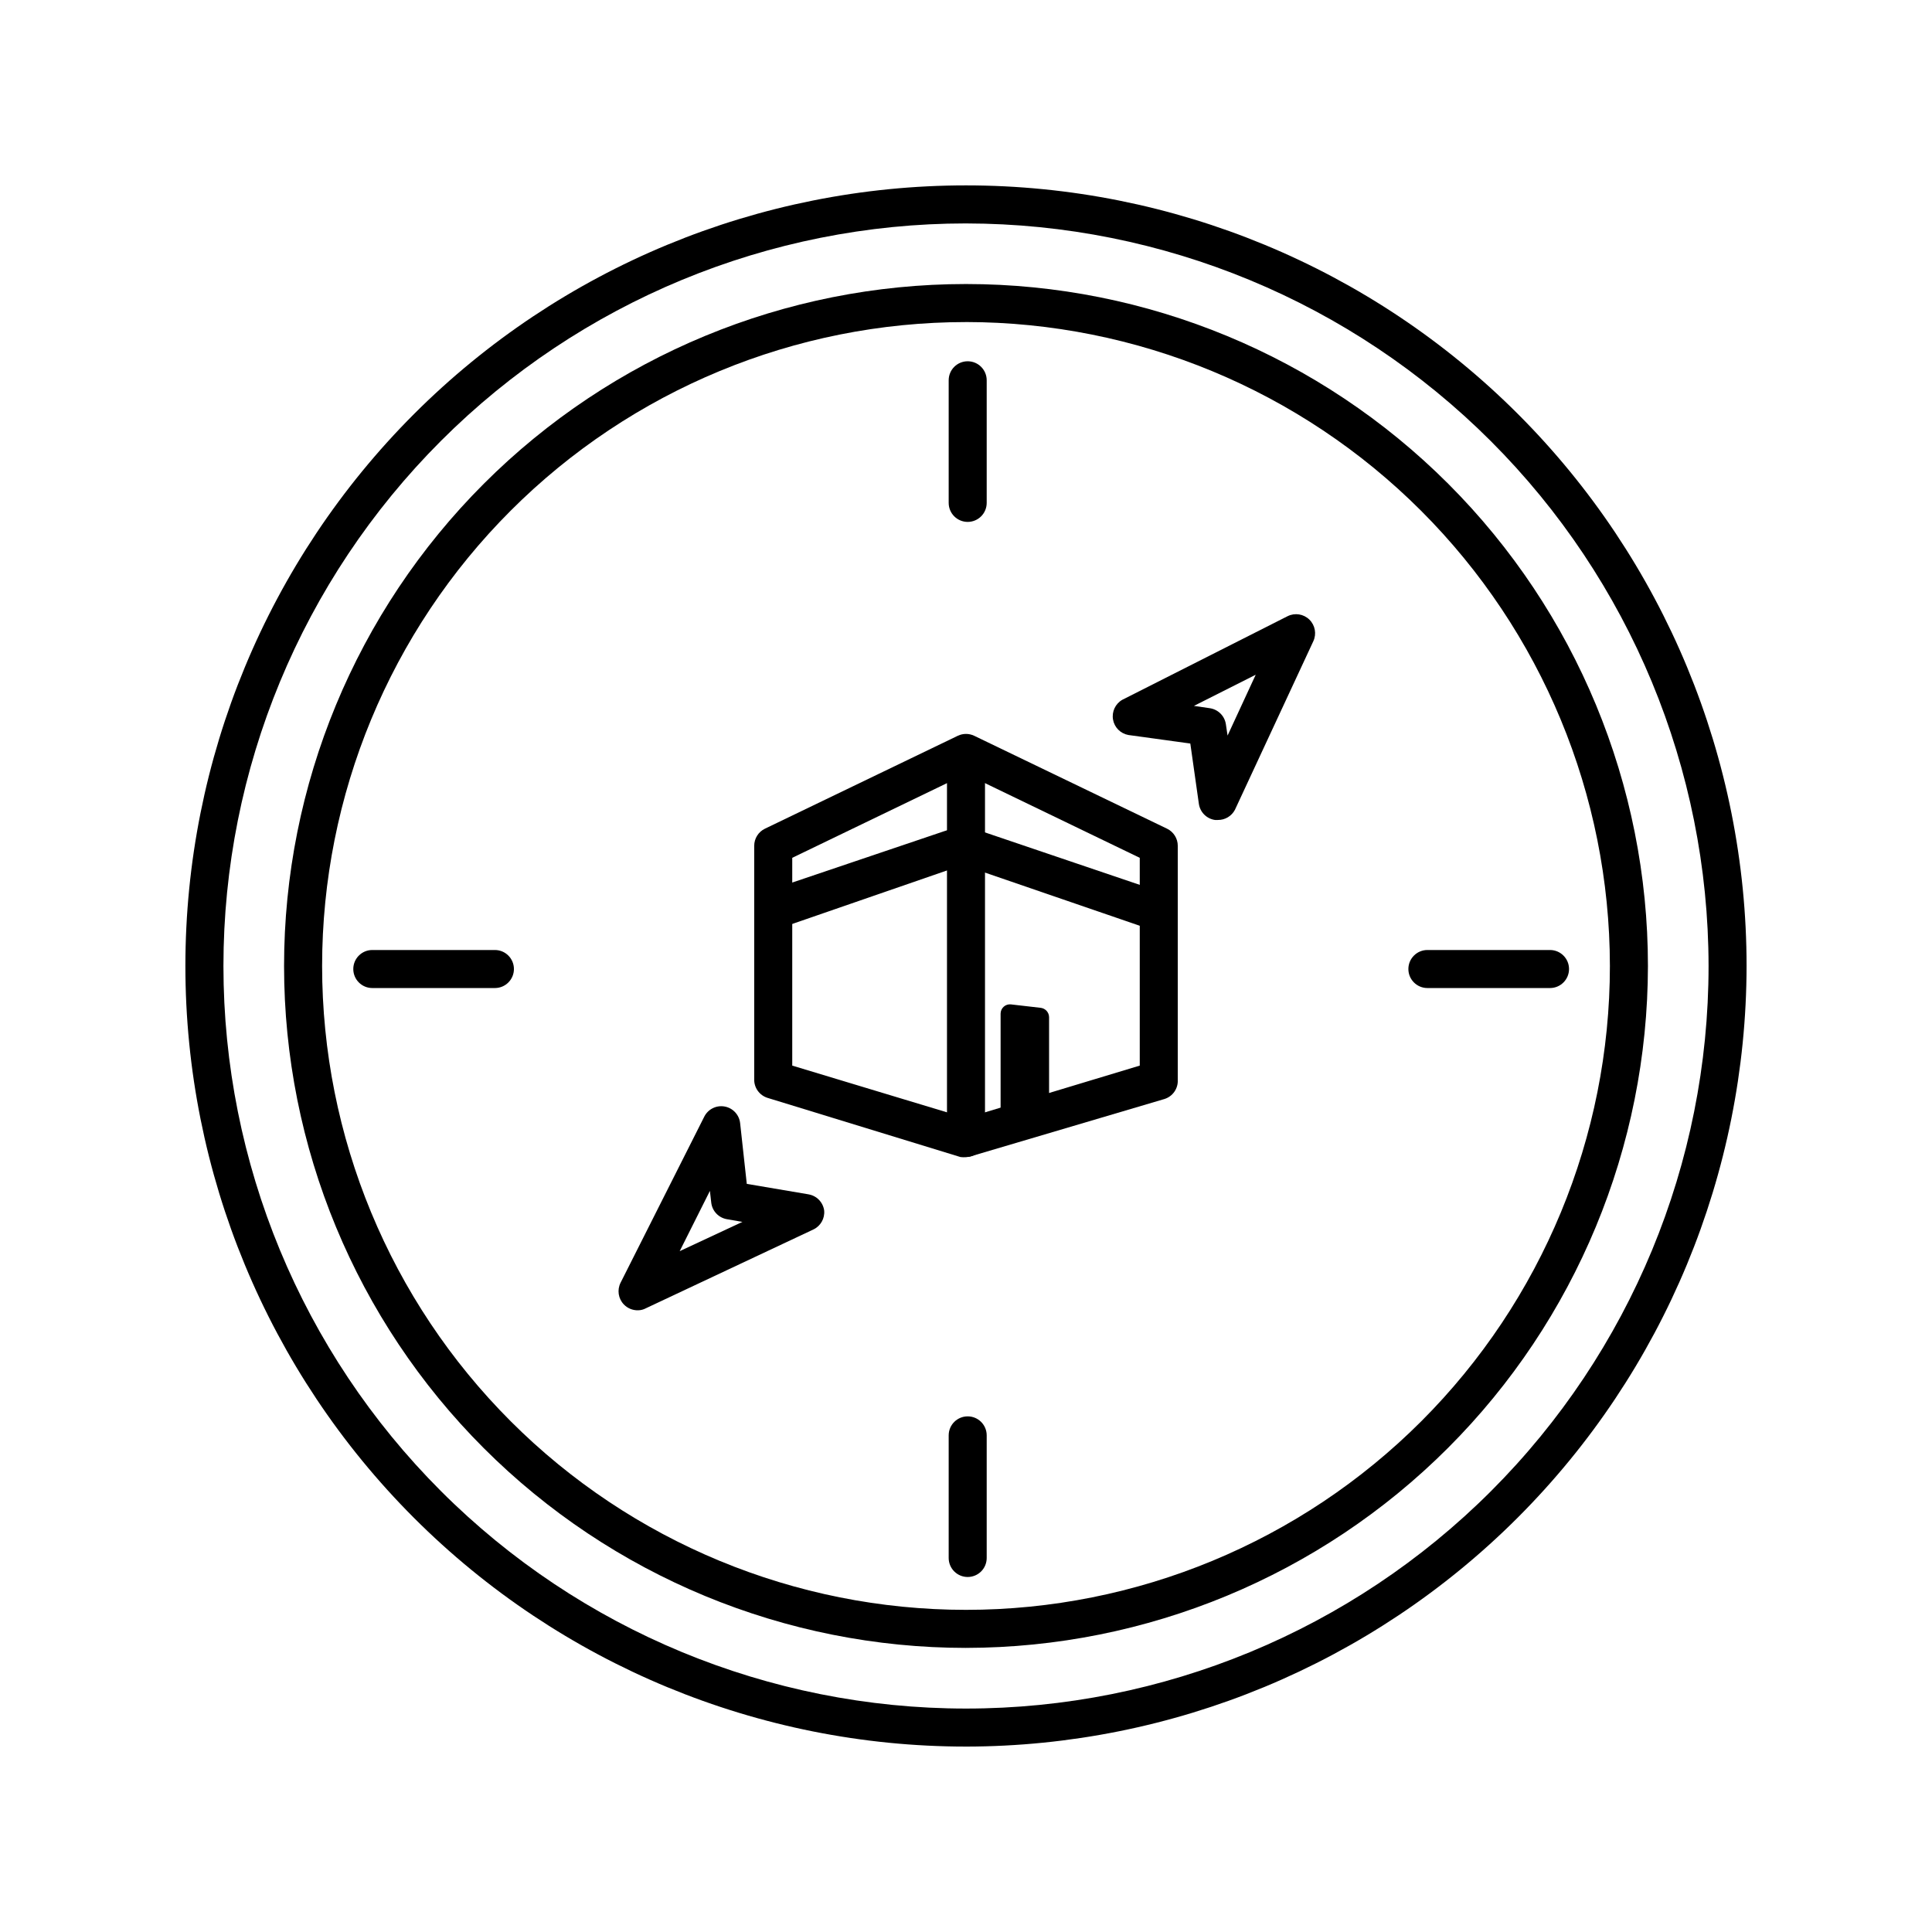
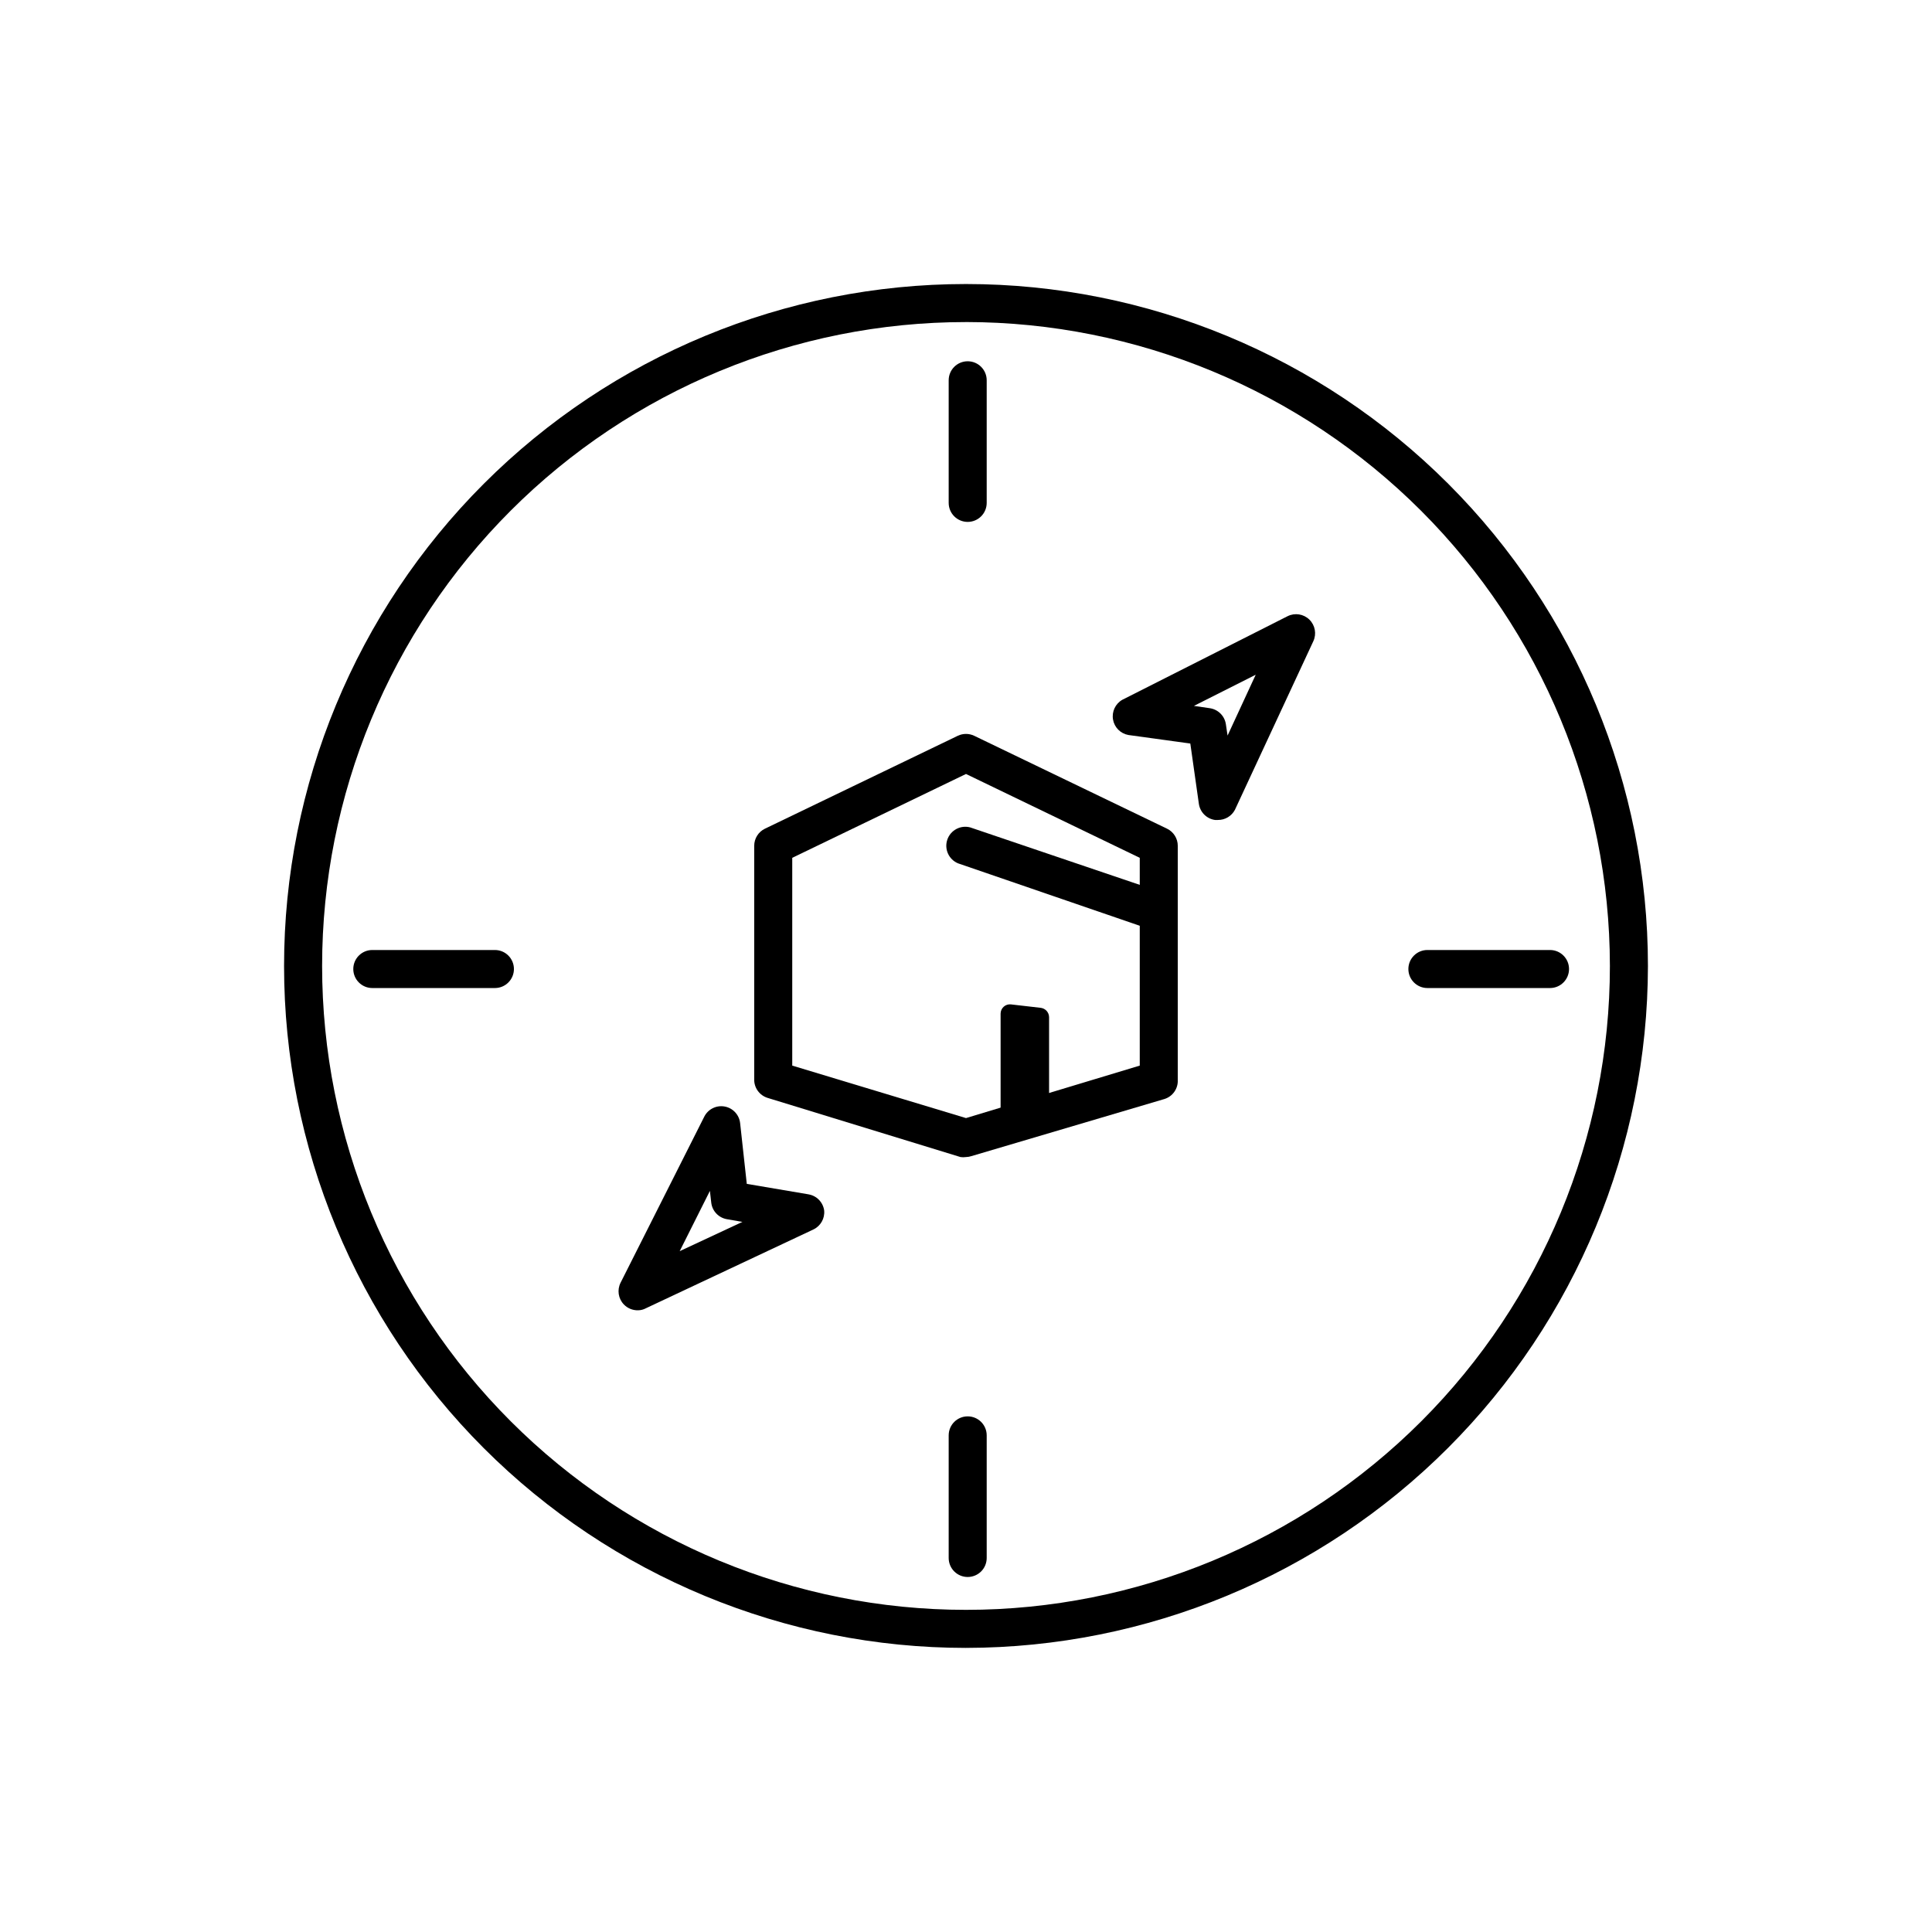
<svg xmlns="http://www.w3.org/2000/svg" fill="#000000" width="800px" height="800px" version="1.1" viewBox="144 144 512 512">
  <g>
-     <path d="m400 606.86c-54.867 0-107.48-21.797-146.28-60.59-38.793-38.793-60.59-91.41-60.59-146.27 0-54.867 21.797-107.48 60.59-146.28 38.797-38.793 91.41-60.59 146.28-60.59 54.863 0 107.48 21.797 146.27 60.59 38.793 38.797 60.59 91.41 60.59 146.28-0.066 54.844-21.883 107.42-60.664 146.2s-91.355 60.598-146.2 60.664zm0-403.65c-52.191 0-102.25 20.734-139.15 57.637-36.902 36.906-57.637 86.961-57.637 139.15s20.734 102.24 57.637 139.15c36.906 36.906 86.961 57.637 139.15 57.637s102.24-20.73 139.15-57.637 57.637-86.957 57.637-139.15c-0.051-52.176-20.801-102.2-57.695-139.09-36.895-36.891-86.918-57.641-139.09-57.695z" />
    <path d="m400 580.71c-47.93 0-93.895-19.039-127.79-52.93-33.891-33.891-52.93-79.859-52.93-127.79 0-47.93 19.039-93.895 52.93-127.79 33.895-33.891 79.859-52.93 127.79-52.93 47.926 0 93.895 19.039 127.79 52.93 33.891 33.895 52.93 79.859 52.93 127.79-0.055 47.91-19.109 93.848-52.988 127.73-33.879 33.879-79.816 52.934-127.73 52.988zm0-351.36c-45.258 0-88.66 17.977-120.66 49.977-32 32.004-49.977 75.406-49.977 120.66 0 45.254 17.977 88.656 49.977 120.66 32.004 32 75.406 49.98 120.66 49.98 45.254 0 88.656-17.98 120.66-49.98 32-32.004 49.98-75.406 49.98-120.66-0.043-45.246-18.031-88.625-50.027-120.62-31.992-31.992-75.371-49.984-120.61-50.023z" />
    <path d="m400.45 282.31c-2.785 0-5.039-2.254-5.039-5.039v-32.496c0-2.781 2.254-5.035 5.039-5.035 2.781 0 5.035 2.254 5.035 5.035v32.496c0 1.336-0.527 2.617-1.473 3.562-0.945 0.945-2.227 1.477-3.562 1.477z" />
    <path d="m400.45 561.92c-2.785 0-5.039-2.254-5.039-5.035v-32.496c0-2.785 2.254-5.039 5.039-5.039 2.781 0 5.035 2.254 5.035 5.039v32.496c0 1.336-0.527 2.617-1.473 3.562-0.945 0.941-2.227 1.473-3.562 1.473z" />
    <path d="m275.16 405.84h-32.496c-2.785 0-5.039-2.258-5.039-5.039s2.254-5.039 5.039-5.039h32.496c2.781 0 5.035 2.258 5.035 5.039s-2.254 5.039-5.035 5.039z" />
    <path d="m554.77 405.84h-32.496c-2.781 0-5.039-2.258-5.039-5.039s2.258-5.039 5.039-5.039h32.496c2.781 0 5.039 2.258 5.039 5.039s-2.258 5.039-5.039 5.039z" />
    <path d="m400 450.63c-0.484 0.07-0.977 0.07-1.461 0l-51.086-15.668c-2.203-0.668-3.676-2.742-3.578-5.039v-61.77c-0.004-1.926 1.09-3.684 2.82-4.531l51.137-24.637c1.371-0.652 2.961-0.652 4.332 0l51.137 24.637c1.73 0.848 2.824 2.606 2.82 4.531v62.07c0.102 2.301-1.371 4.375-3.574 5.039l-51.086 15.113c-0.473 0.156-0.965 0.242-1.461 0.254zm-46.047-24.234 46.047 13.906 46.047-13.906v-55.066l-46.047-22.219-46.047 22.219z" />
-     <path d="m400 450.63c-2.785 0-5.039-2.258-5.039-5.039v-100.36c0-2.781 2.254-5.039 5.039-5.039 2.781 0 5.035 2.258 5.035 5.039v100.36c0 1.336-0.531 2.617-1.473 3.562-0.945 0.945-2.227 1.477-3.562 1.477z" />
-     <path d="m349.27 389.92c-2.258 0.117-4.32-1.281-5.039-3.426-0.43-1.27-0.34-2.656 0.258-3.859 0.594-1.199 1.645-2.113 2.918-2.539l50.383-17.027h-0.004c1.27-0.434 2.66-0.34 3.859 0.258 1.199 0.594 2.113 1.645 2.539 2.914 0.867 2.629-0.551 5.465-3.172 6.348l-50.129 17.332c-0.535 0.086-1.082 0.086-1.613 0z" />
    <path d="m450.38 390.27c-0.531 0.102-1.078 0.102-1.613 0l-50.883-17.48c-2.445-1.02-3.688-3.758-2.836-6.269 0.848-2.508 3.5-3.93 6.059-3.254l50.836 17.23c2.273 0.824 3.644 3.144 3.262 5.535-0.383 2.387-2.406 4.168-4.824 4.238z" />
    <path d="m409.17 442.47v-29.824c-0.004-0.711 0.297-1.391 0.828-1.863 0.527-0.473 1.238-0.691 1.941-0.605l7.859 0.906c1.254 0.152 2.203 1.207 2.219 2.469v25.191" />
    <path d="m466.75 361.3h-0.758c-2.219-0.312-3.965-2.059-4.281-4.281l-2.266-15.973-16.426-2.266c-2.078-0.379-3.699-2.016-4.059-4.098s0.617-4.168 2.445-5.223l43.832-22.168c1.918-0.953 4.231-0.586 5.762 0.91 1.531 1.5 1.949 3.801 1.039 5.742l-20.758 44.637h0.004c-0.879 1.691-2.633 2.742-4.535 2.719zm-6.348-30.23 4.18 0.605v0.004c2.207 0.309 3.949 2.027 4.285 4.231l0.453 3.023 7.457-16.121z" />
    <path d="m313.09 491.24c-1.422 0.035-2.793-0.531-3.777-1.562-1.473-1.539-1.812-3.84-0.855-5.742l22.168-43.984c0.996-2.004 3.199-3.113 5.402-2.715 2.207 0.395 3.883 2.203 4.117 4.43l1.762 16.07 16.324 2.769 0.004 0.004c2.18 0.352 3.875 2.09 4.18 4.281 0.203 2.117-0.945 4.133-2.871 5.039l-44.336 20.855c-0.648 0.355-1.375 0.547-2.117 0.555zm19.043-31.641-8.008 15.973 16.625-7.758-4.082-0.707c-2.215-0.367-3.918-2.152-4.18-4.383z" />
  </g>
</svg>